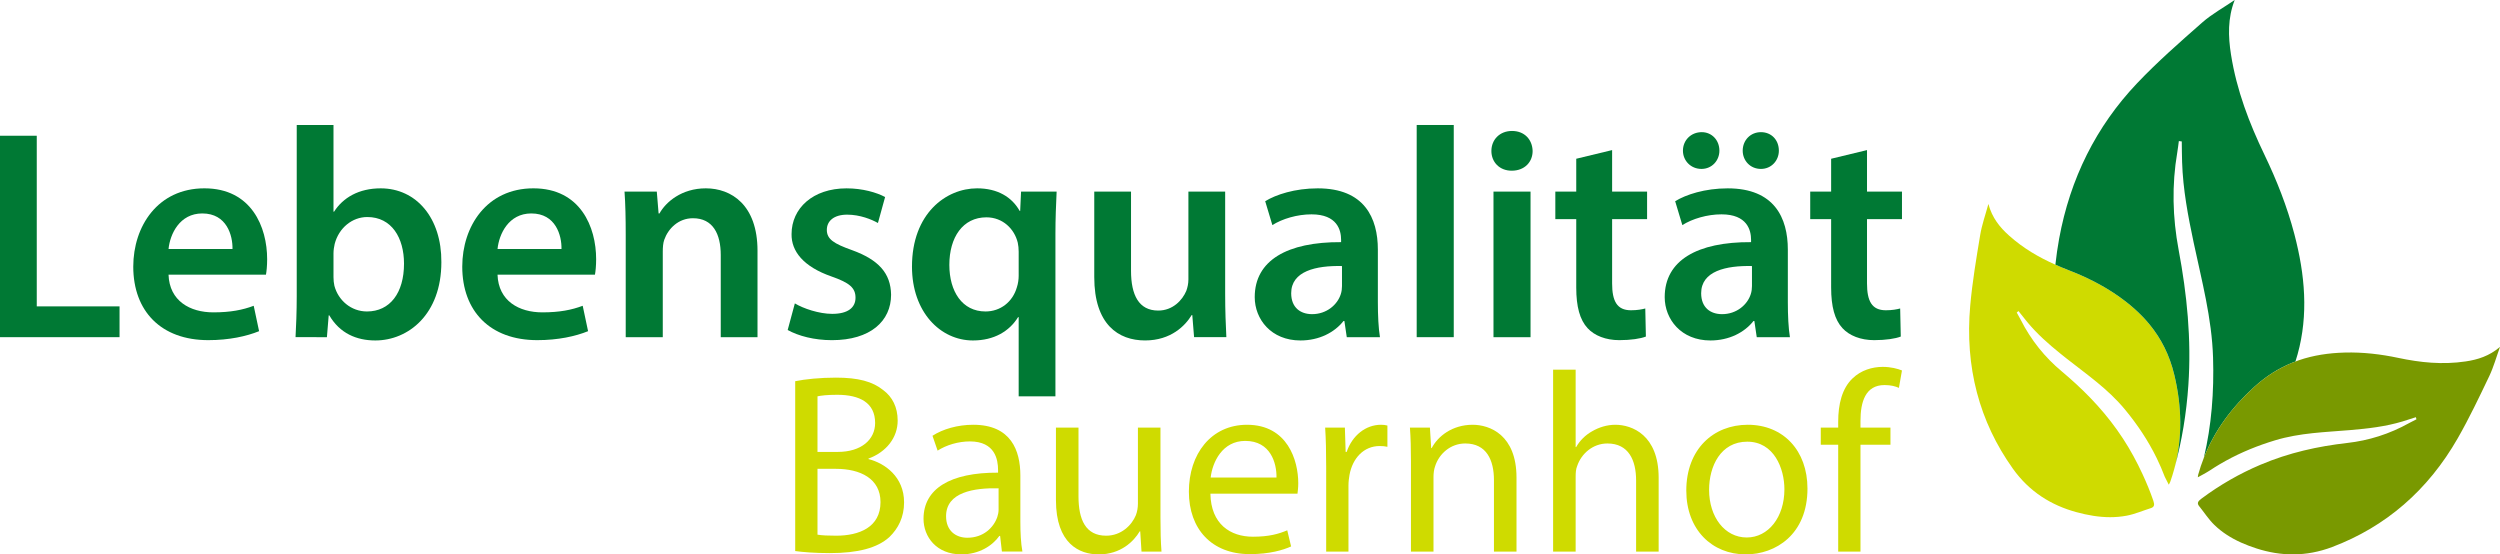
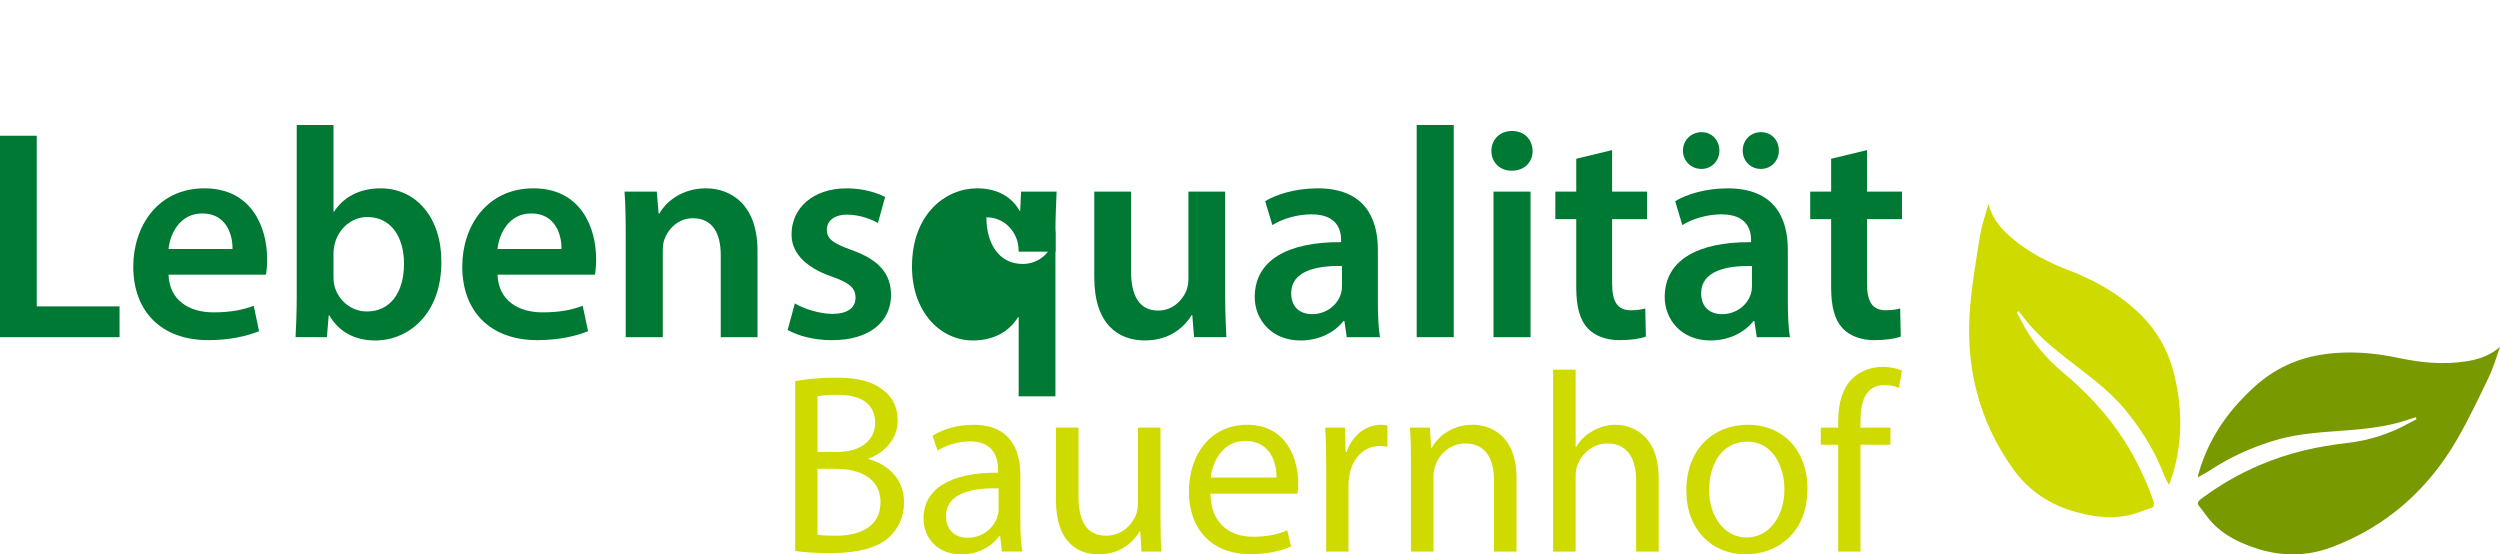
<svg xmlns="http://www.w3.org/2000/svg" xmlns:xlink="http://www.w3.org/1999/xlink" version="1.0" id="Ebene_1" x="0px" y="0px" viewBox="0 0 462.08 102.468" style="enable-background:new 0 0 462.08 102.468;" xml:space="preserve">
  <style type="text/css">
	.st0{fill:#799900;}
	.st1{fill:#CFDB00;}
	.st2{fill:#007934;}
</style>
  <g>
    <defs>
      <rect id="SVGID_1_" y="0" width="462.08" height="102.468" />
    </defs>
    <clipPath id="SVGID_2_">
      <use xlink:href="#SVGID_1_" style="overflow:visible;" />
    </clipPath>
    <path class="st1" d="M401.898,69.359c-0.896-3.788-2.502-6.842-4.6-9.398c-1.678-2.046-3.67-3.771-5.868-5.302   c-2.867-1.996-5.918-3.497-9.079-4.717c-0.826-0.319-1.643-0.661-2.452-1.021c-3.037-1.352-5.941-3.031-8.563-5.38   c-1.689-1.513-3.134-3.274-3.817-5.845c-0.538,1.992-1.201,3.832-1.519,5.752c-0.715,4.317-1.446,8.65-1.837,13.019   c-1.017,11.341,1.671,21.45,7.874,30.15c3.063,4.297,7.124,6.784,11.75,8.045c2.07,0.564,4.149,0.931,6.238,0.931   c1.01,0,2.021-0.085,3.034-0.275c1.513-0.282,2.975-0.925,4.462-1.39c0.679-0.212,0.74-0.624,0.487-1.362   c-0.581-1.699-1.26-3.329-1.995-4.92c-1.056-2.288-2.249-4.483-3.608-6.568c-2.896-4.436-6.359-8.128-10.148-11.424   c-0.396-0.344-0.792-0.688-1.194-1.024c-3.071-2.563-5.651-5.719-7.591-9.563c-0.224-0.444-0.475-0.868-0.713-1.301   c0.107-0.093,0.214-0.184,0.32-0.274c0.537,0.673,1.063,1.357,1.61,2.018c1.841,2.224,3.934,4.065,6.094,5.81   c0.41,0.332,0.822,0.661,1.236,0.987c3.713,2.925,7.6,5.579,10.753,9.396c2.27,2.747,4.267,5.714,5.868,8.996   c0.54,1.108,1.036,2.25,1.482,3.433c0.188,0.391,0.388,0.776,0.589,1.161c-0.007-0.011-0.017-0.028-0.027-0.048   c0.102,0.198,0.173,0.336,0.173,0.336c0.114-0.204,0.221-0.376,0.287-0.567c0.13-0.366,0.25-0.734,0.365-1.102   c0.078-0.261,0.157-0.521,0.231-0.784c0.042-0.146,0.088-0.294,0.127-0.44c0.024-0.088,0.046-0.176,0.069-0.265   C403.403,80.819,403.269,75.143,401.898,69.359" />
-     <path class="st2" d="M416.698,71.48c2.217-2.01,4.532-3.429,6.925-4.409c0.214-0.088,0.43-0.163,0.646-0.245   c2.349-7.287,1.955-14.643,0.172-22.078c-0.114-0.482-0.236-0.965-0.362-1.448c-1.354-5.153-3.278-10.005-5.533-14.692   c-2.799-5.819-5.135-11.872-6.185-18.513c-0.534-3.378-0.628-6.74,0.683-10.094c-2.097,1.433-4.204,2.576-6.023,4.177   c-4.089,3.598-8.207,7.196-12.008,11.199c-7.585,7.99-12.384,17.629-14.42,28.744c-0.288,1.57-0.515,3.172-0.692,4.8   c0.81,0.36,1.627,0.702,2.452,1.021c3.161,1.221,6.212,2.722,9.079,4.717c2.197,1.529,4.19,3.257,5.868,5.302   c2.098,2.557,3.703,5.611,4.6,9.398c1.369,5.784,1.506,11.461,0.04,17.062c1.352-4.958,2.187-10.042,2.541-15.261   c0.575-8.459-0.254-16.754-1.804-25.004c-1.119-5.952-1.276-11.968-0.247-17.985c0.119-0.694,0.195-1.398,0.291-2.098   c0.18,0.024,0.359,0.048,0.539,0.072c0.02,1.268,0.021,2.537,0.062,3.804c0.158,5.075,1.1,9.993,2.138,14.894   c1.487,7.02,3.361,13.951,3.584,21.266c0.193,6.306-0.272,12.503-1.709,18.53C409.31,79.596,412.512,75.275,416.698,71.48" />
    <path class="st0" d="M455.737,66.804c-4.336,0.646-8.439,0.195-12.444-0.651c-3.228-0.684-6.522-1.083-9.946-0.987   c-2.889,0.08-5.711,0.484-8.44,1.418c-0.214,0.073-0.425,0.161-0.638,0.242c-0.215,0.082-0.432,0.157-0.646,0.245   c-2.393,0.98-4.707,2.399-6.926,4.409c-4.186,3.796-7.388,8.116-9.363,13.158c-0.39,0.99-0.734,2.006-1.025,3.055   c-0.047,0.166-0.061,0.335-0.079,0.524l0.329-0.179c0,0,1.283-0.678,1.937-1.111c-0.172,0.104-0.383,0.227-0.605,0.355   c0.202-0.118,0.404-0.234,0.605-0.355c0.58-0.386,1.166-0.753,1.758-1.104c0.369-0.22,0.741-0.431,1.113-0.637   c2.935-1.619,5.988-2.849,9.127-3.796c4.674-1.411,9.285-1.499,13.91-1.896c3.229-0.277,6.459-0.632,9.702-1.608   c0.811-0.243,1.617-0.516,2.425-0.774c0.035,0.13,0.07,0.259,0.105,0.389c-0.434,0.223-0.874,0.433-1.302,0.672   c-3.712,2.073-7.555,3.254-11.46,3.698c-5.414,0.615-10.778,1.783-16.093,4.042c-3.834,1.629-7.479,3.707-10.937,6.292   c-0.616,0.46-0.798,0.824-0.37,1.353c0.938,1.158,1.754,2.446,2.813,3.47c0.71,0.687,1.476,1.289,2.287,1.819   c1.683,1.102,3.561,1.902,5.542,2.538c4.429,1.422,9.088,1.561,13.956-0.283c9.86-3.733,17.68-10.453,23.206-20.115   c2.129-3.722,3.967-7.594,5.806-11.444c0.818-1.713,1.314-3.544,1.996-5.43C460.092,65.822,457.943,66.476,455.737,66.804" />
    <polygon class="st2" points="0,25.089 6.794,25.089 6.794,56.629 22.095,56.629 22.095,62.32 0,62.32  " />
    <path class="st2" d="M31.151,50.774c0.166,4.862,3.977,6.961,8.286,6.961c3.149,0,5.413-0.443,7.457-1.217l0.994,4.695   c-2.32,0.94-5.524,1.657-9.39,1.657c-8.728,0-13.865-5.358-13.865-13.588c0-7.457,4.53-14.472,13.147-14.472   c8.727,0,11.599,7.181,11.599,13.091c0,1.271-0.11,2.265-0.22,2.872H31.151z M42.972,46.024c0.055-2.485-1.049-6.573-5.579-6.573   c-4.198,0-5.966,3.811-6.242,6.573H42.972z" />
    <path class="st2" d="M54.624,62.32c0.11-1.823,0.221-4.806,0.221-7.567V23.101h6.794V39.12h0.11   c1.658-2.596,4.585-4.309,8.617-4.309c6.574,0,11.269,5.469,11.213,13.644c0,9.666-6.131,14.472-12.207,14.472   c-3.48,0-6.573-1.326-8.507-4.641h-0.11l-0.331,4.033H54.624z M61.639,51.217c0,0.552,0.055,1.105,0.166,1.602   c0.718,2.706,3.093,4.75,6.021,4.75c4.253,0,6.849-3.424,6.849-8.838c0-4.75-2.265-8.617-6.795-8.617   c-2.761,0-5.247,1.989-6.02,4.971c-0.111,0.498-0.221,1.105-0.221,1.768V51.217z" />
    <path class="st2" d="M91.959,50.774c0.166,4.862,3.977,6.961,8.286,6.961c3.148,0,5.413-0.443,7.457-1.217l0.994,4.695   c-2.32,0.94-5.524,1.657-9.39,1.657c-8.728,0-13.865-5.358-13.865-13.588c0-7.457,4.53-14.472,13.147-14.472   c8.727,0,11.599,7.181,11.599,13.091c0,1.271-0.11,2.265-0.22,2.872H91.959z M103.781,46.024c0.055-2.485-1.049-6.573-5.579-6.573   c-4.198,0-5.966,3.811-6.242,6.573H103.781z" />
    <path class="st2" d="M115.653,43.428c0-3.093-0.055-5.69-0.221-8.009h5.965l0.332,4.032h0.165c1.161-2.099,4.088-4.64,8.562-4.64   c4.695,0,9.556,3.038,9.556,11.545V62.32h-6.794v-15.19c0-3.867-1.436-6.794-5.137-6.794c-2.706,0-4.584,1.933-5.303,3.977   c-0.221,0.607-0.276,1.436-0.276,2.209V62.32h-6.849V43.428z" />
    <path class="st2" d="M146.914,56.078c1.546,0.938,4.474,1.934,6.904,1.934c2.983,0,4.309-1.216,4.309-2.982   c0-1.823-1.105-2.763-4.419-3.922c-5.248-1.823-7.457-4.695-7.402-7.844c0-4.75,3.922-8.451,10.164-8.451   c2.983,0,5.579,0.773,7.125,1.602l-1.325,4.805c-1.16-0.662-3.314-1.546-5.69-1.546c-2.43,0-3.756,1.16-3.756,2.817   c0,1.712,1.271,2.541,4.696,3.756c4.86,1.768,7.125,4.253,7.18,8.229c0,4.861-3.811,8.396-10.937,8.396   c-3.259,0-6.186-0.773-8.175-1.878L146.914,56.078z" />
-     <path class="st2" d="M188.284,58.619h-0.111c-1.602,2.597-4.419,4.309-8.341,4.309c-6.02,0-11.268-5.247-11.268-13.644   c0-9.832,6.297-14.473,12.042-14.473c3.756,0,6.407,1.602,7.844,4.143l0.11,0.056l0.166-3.591h6.573   c-0.111,2.431-0.221,4.971-0.221,7.789v30.048h-6.794V58.619z M188.284,46.522c0-0.552-0.055-1.16-0.166-1.657   c-0.608-2.541-2.762-4.696-5.8-4.696c-4.363,0-6.849,3.702-6.849,8.783c0,4.916,2.375,8.617,6.683,8.617   c2.762,0,5.027-1.767,5.801-4.474c0.22-0.663,0.331-1.437,0.331-2.099V46.522z" />
+     <path class="st2" d="M188.284,58.619h-0.111c-1.602,2.597-4.419,4.309-8.341,4.309c-6.02,0-11.268-5.247-11.268-13.644   c0-9.832,6.297-14.473,12.042-14.473c3.756,0,6.407,1.602,7.844,4.143l0.11,0.056l0.166-3.591h6.573   c-0.111,2.431-0.221,4.971-0.221,7.789v30.048h-6.794V58.619z M188.284,46.522c0-0.552-0.055-1.16-0.166-1.657   c-0.608-2.541-2.762-4.696-5.8-4.696c0,4.916,2.375,8.617,6.683,8.617   c2.762,0,5.027-1.767,5.801-4.474c0.22-0.663,0.331-1.437,0.331-2.099V46.522z" />
    <path class="st2" d="M226.449,54.254c0,3.204,0.111,5.855,0.221,8.065h-5.966l-0.331-4.088h-0.111   c-1.16,1.933-3.811,4.694-8.617,4.694c-4.916,0-9.39-2.927-9.39-11.709V35.418h6.794v14.638c0,4.474,1.436,7.347,5.027,7.347   c2.707,0,4.474-1.935,5.192-3.646c0.221-0.607,0.387-1.324,0.387-2.099v-16.24h6.794V54.254z" />
    <path class="st2" d="M248.927,62.319l-0.441-2.982h-0.166c-1.658,2.099-4.474,3.591-7.954,3.591c-5.414,0-8.452-3.922-8.452-8.01   c0-6.794,6.021-10.218,15.964-10.163v-0.442c0-1.768-0.718-4.695-5.469-4.695c-2.651,0-5.413,0.828-7.236,1.988l-1.324-4.419   c1.987-1.215,5.468-2.375,9.722-2.375c8.616,0,11.102,5.469,11.102,11.324v9.722c0,2.431,0.11,4.806,0.388,6.462H248.927z    M248.043,49.173c-4.806-0.111-9.39,0.939-9.39,5.026c0,2.651,1.712,3.866,3.866,3.866c2.707,0,4.695-1.768,5.303-3.701   c0.165-0.496,0.221-1.049,0.221-1.49V49.173z" />
    <rect x="261.85" y="23.101" class="st2" width="6.85" height="39.218" />
    <path class="st2" d="M283.279,27.907c0,2.043-1.491,3.645-3.866,3.645c-2.265,0-3.756-1.602-3.756-3.645   c0-2.1,1.546-3.702,3.811-3.702C281.788,24.205,283.225,25.807,283.279,27.907 M276.044,35.419h6.849v26.9h-6.849V35.419z" />
    <path class="st2" d="M297.971,27.741v7.678h6.463v5.082h-6.463v11.875c0,3.26,0.884,4.972,3.48,4.972   c1.159,0,2.044-0.166,2.65-0.331l0.111,5.191c-0.994,0.388-2.762,0.663-4.916,0.663c-2.486,0-4.585-0.829-5.855-2.209   c-1.437-1.547-2.1-3.978-2.1-7.513V40.501h-3.866v-5.082h3.866v-6.076L297.971,27.741z" />
    <path class="st2" d="M324.703,62.32l-0.441-2.983h-0.165c-1.658,2.099-4.475,3.591-7.955,3.591c-5.413,0-8.451-3.922-8.451-8.01   c0-6.794,6.021-10.219,15.963-10.163v-0.442c0-1.768-0.718-4.696-5.468-4.696c-2.651,0-5.413,0.829-7.236,1.989l-1.326-4.419   c1.989-1.215,5.47-2.375,9.723-2.375c8.616,0,11.103,5.468,11.103,11.324v9.722c0,2.431,0.11,4.806,0.386,6.463H324.703z    M311.061,27.852c0-1.933,1.491-3.425,3.479-3.425c1.824,0,3.26,1.437,3.26,3.425c0,1.823-1.382,3.37-3.314,3.37   C312.495,31.222,311.061,29.674,311.061,27.852 M323.82,49.173c-4.807-0.111-9.391,0.938-9.391,5.026   c0,2.651,1.712,3.867,3.866,3.867c2.706,0,4.695-1.769,5.303-3.701c0.166-0.497,0.222-1.049,0.222-1.492V49.173z M322.107,27.852   c0-1.933,1.437-3.425,3.37-3.425c1.933,0,3.313,1.437,3.313,3.425c0,1.823-1.381,3.37-3.313,3.37   C323.488,31.222,322.107,29.674,322.107,27.852" />
    <path class="st2" d="M345.083,27.741v7.678h6.463v5.082h-6.463v11.875c0,3.26,0.884,4.972,3.479,4.972   c1.16,0,2.044-0.166,2.651-0.331l0.11,5.191c-0.993,0.388-2.762,0.663-4.915,0.663c-2.486,0-4.586-0.829-5.855-2.209   c-1.438-1.547-2.1-3.978-2.1-7.513V40.501h-3.866v-5.082h3.866v-6.076L345.083,27.741z" />
    <path class="st1" d="M146.979,70.46c1.799-0.378,4.64-0.662,7.528-0.662c4.119,0,6.771,0.71,8.759,2.32   c1.657,1.231,2.652,3.124,2.652,5.634c0,3.078-2.036,5.776-5.398,7.009v0.094c3.03,0.758,6.582,3.268,6.582,8.002   c0,2.746-1.09,4.83-2.699,6.392c-2.226,2.036-5.824,2.983-11.032,2.983c-2.841,0-5.019-0.189-6.392-0.379V70.46z M151.098,83.529   h3.74c4.357,0,6.913-2.272,6.913-5.349c0-3.741-2.841-5.209-7.008-5.209c-1.893,0-2.982,0.142-3.645,0.283V83.529z M151.098,98.823   c0.805,0.142,1.989,0.19,3.456,0.19c4.261,0,8.192-1.563,8.192-6.203c0-4.356-3.741-6.155-8.239-6.155h-3.409V98.823z" />
    <path class="st1" d="M185.186,101.948l-0.332-2.888h-0.142c-1.278,1.799-3.74,3.408-7.007,3.408c-4.64,0-7.008-3.266-7.008-6.581   c0-5.54,4.924-8.57,13.778-8.523v-0.473c0-1.894-0.521-5.303-5.208-5.303c-2.131,0-4.356,0.662-5.966,1.704l-0.947-2.746   c1.894-1.231,4.64-2.036,7.529-2.036c7.007,0,8.712,4.782,8.712,9.375v8.57c0,1.987,0.094,3.931,0.379,5.492H185.186z    M184.57,90.253c-4.545-0.096-9.706,0.71-9.706,5.16c0,2.699,1.799,3.978,3.93,3.978c2.983,0,4.876-1.894,5.539-3.836   c0.142-0.425,0.237-0.899,0.237-1.325V90.253z" />
    <path class="st1" d="M214.491,95.698c0,2.368,0.047,4.451,0.19,6.25h-3.694l-0.236-3.74h-0.095   c-1.089,1.847-3.504,4.262-7.576,4.262c-3.598,0-7.907-1.989-7.907-10.038V79.032h4.167v12.689c0,4.355,1.326,7.292,5.113,7.292   c2.794,0,4.735-1.942,5.493-3.788c0.237-0.616,0.378-1.373,0.378-2.131V79.032h4.167V95.698z" />
    <path class="st1" d="M223.721,91.248c0.094,5.634,3.693,7.954,7.86,7.954c2.983,0,4.782-0.521,6.345-1.185l0.71,2.983   c-1.469,0.663-3.978,1.421-7.624,1.421c-7.054,0-11.268-4.641-11.268-11.553c0-6.913,4.071-12.358,10.748-12.358   c7.48,0,9.47,6.582,9.47,10.796c0,0.853-0.095,1.515-0.143,1.941H223.721z M235.937,88.264c0.048-2.651-1.089-6.771-5.776-6.771   c-4.214,0-6.06,3.882-6.392,6.771H235.937z" />
    <path class="st1" d="M245.119,86.181c0-2.699-0.047-5.019-0.189-7.149h3.646l0.143,4.497h0.189c1.041-3.077,3.55-5.019,6.345-5.019   c0.474,0,0.805,0.048,1.184,0.142v3.931c-0.427-0.096-0.854-0.143-1.42-0.143c-2.937,0-5.02,2.226-5.588,5.351   c-0.096,0.567-0.189,1.231-0.189,1.941v12.217h-4.119V86.181z" />
    <path class="st1" d="M260.789,85.234c0-2.367-0.047-4.309-0.189-6.202h3.692l0.237,3.788h0.095c1.137-2.179,3.788-4.31,7.575-4.31   c3.173,0,8.098,1.895,8.098,9.754v13.685h-4.167V88.738c0-3.693-1.372-6.771-5.303-6.771c-2.747,0-4.878,1.941-5.588,4.261   c-0.188,0.521-0.284,1.231-0.284,1.942v13.778h-4.166V85.234z" />
    <path class="st1" d="M287.064,68.331h4.166v14.299h0.095c0.663-1.184,1.705-2.225,2.983-2.935c1.23-0.71,2.699-1.185,4.261-1.185   c3.078,0,8.002,1.895,8.002,9.801v13.637h-4.167V88.786c0-3.693-1.372-6.818-5.302-6.818c-2.7,0-4.83,1.894-5.588,4.166   c-0.237,0.568-0.284,1.184-0.284,1.989v13.825h-4.166V68.331z" />
    <path class="st1" d="M334.078,90.3c0,8.476-5.871,12.168-11.411,12.168c-6.203,0-10.985-4.545-10.985-11.79   c0-7.67,5.019-12.168,11.364-12.168C329.627,78.51,334.078,83.292,334.078,90.3 M315.896,90.537c0,5.019,2.888,8.807,6.96,8.807   c3.978,0,6.96-3.74,6.96-8.901c0-3.882-1.94-8.807-6.865-8.807C318.026,81.635,315.896,86.182,315.896,90.537" />
    <path class="st1" d="M339.757,101.948V82.204h-3.221v-3.172h3.221v-1.089c0-3.22,0.71-6.156,2.651-8.002   c1.563-1.516,3.646-2.131,5.587-2.131c1.469,0,2.746,0.331,3.55,0.663l-0.566,3.22c-0.616-0.285-1.468-0.522-2.652-0.522   c-3.551,0-4.451,3.125-4.451,6.631v1.23h5.54v3.172h-5.54v19.744H339.757z" />
  </g>
</svg>